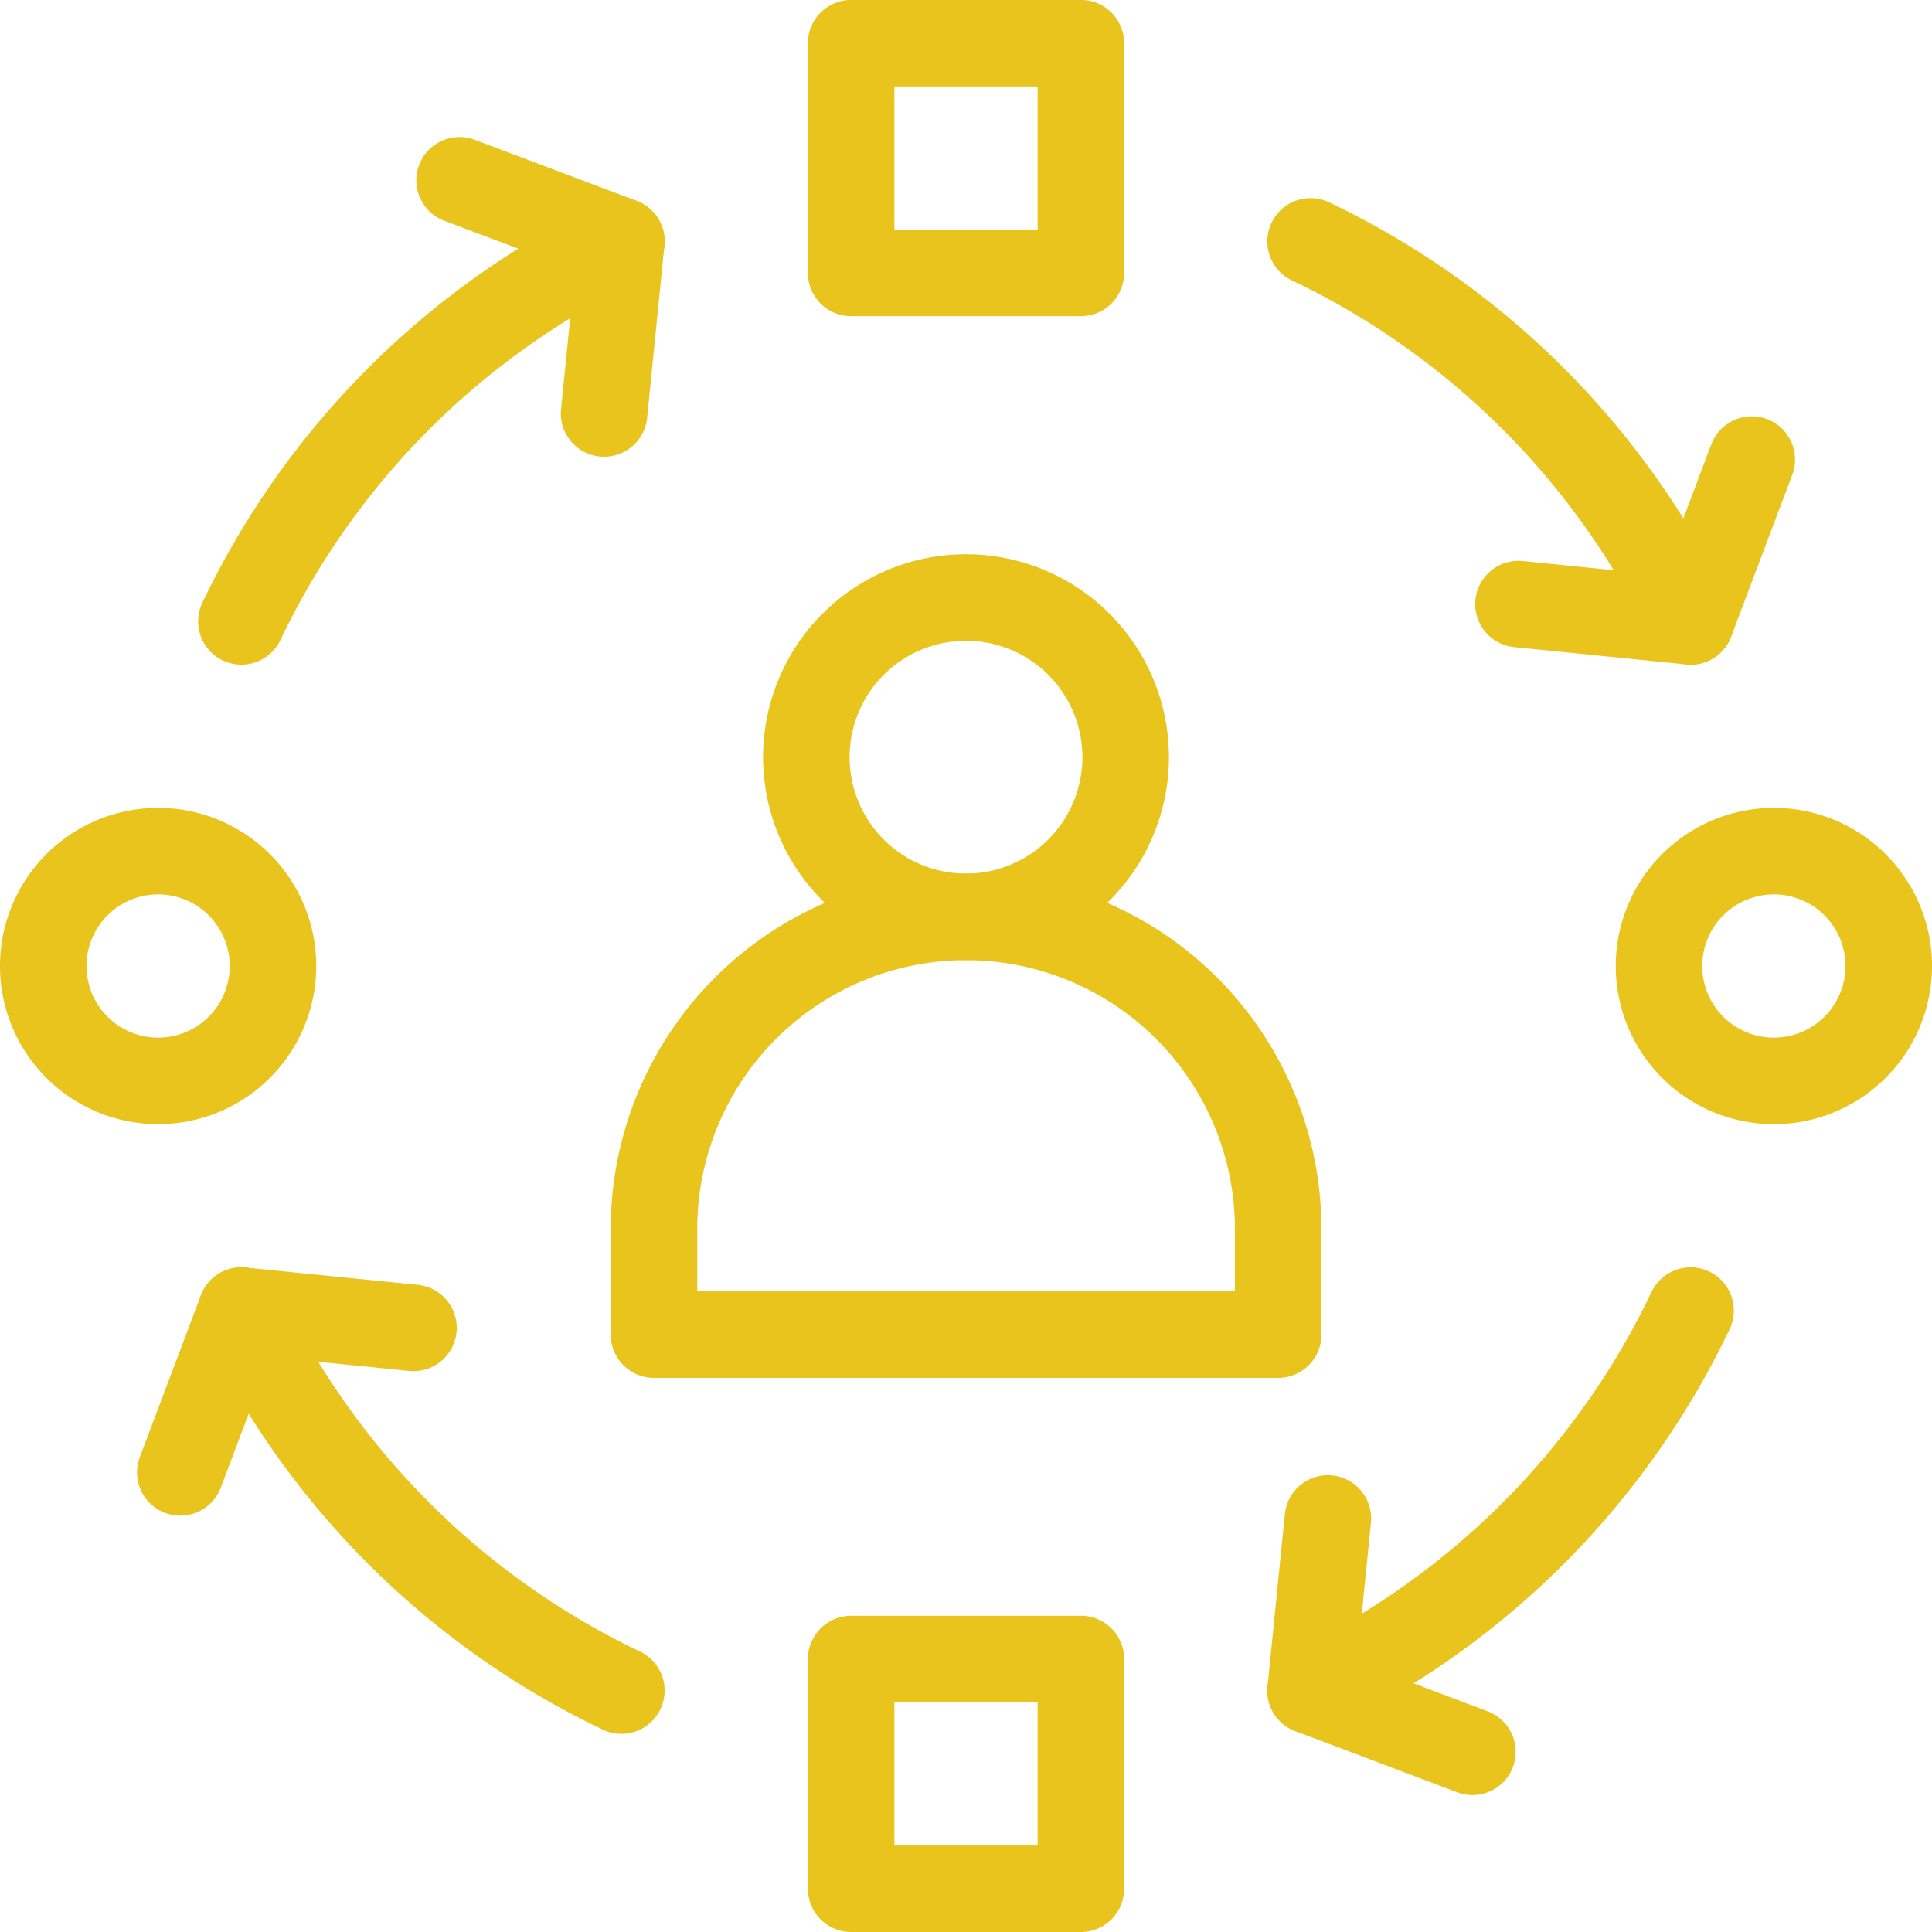
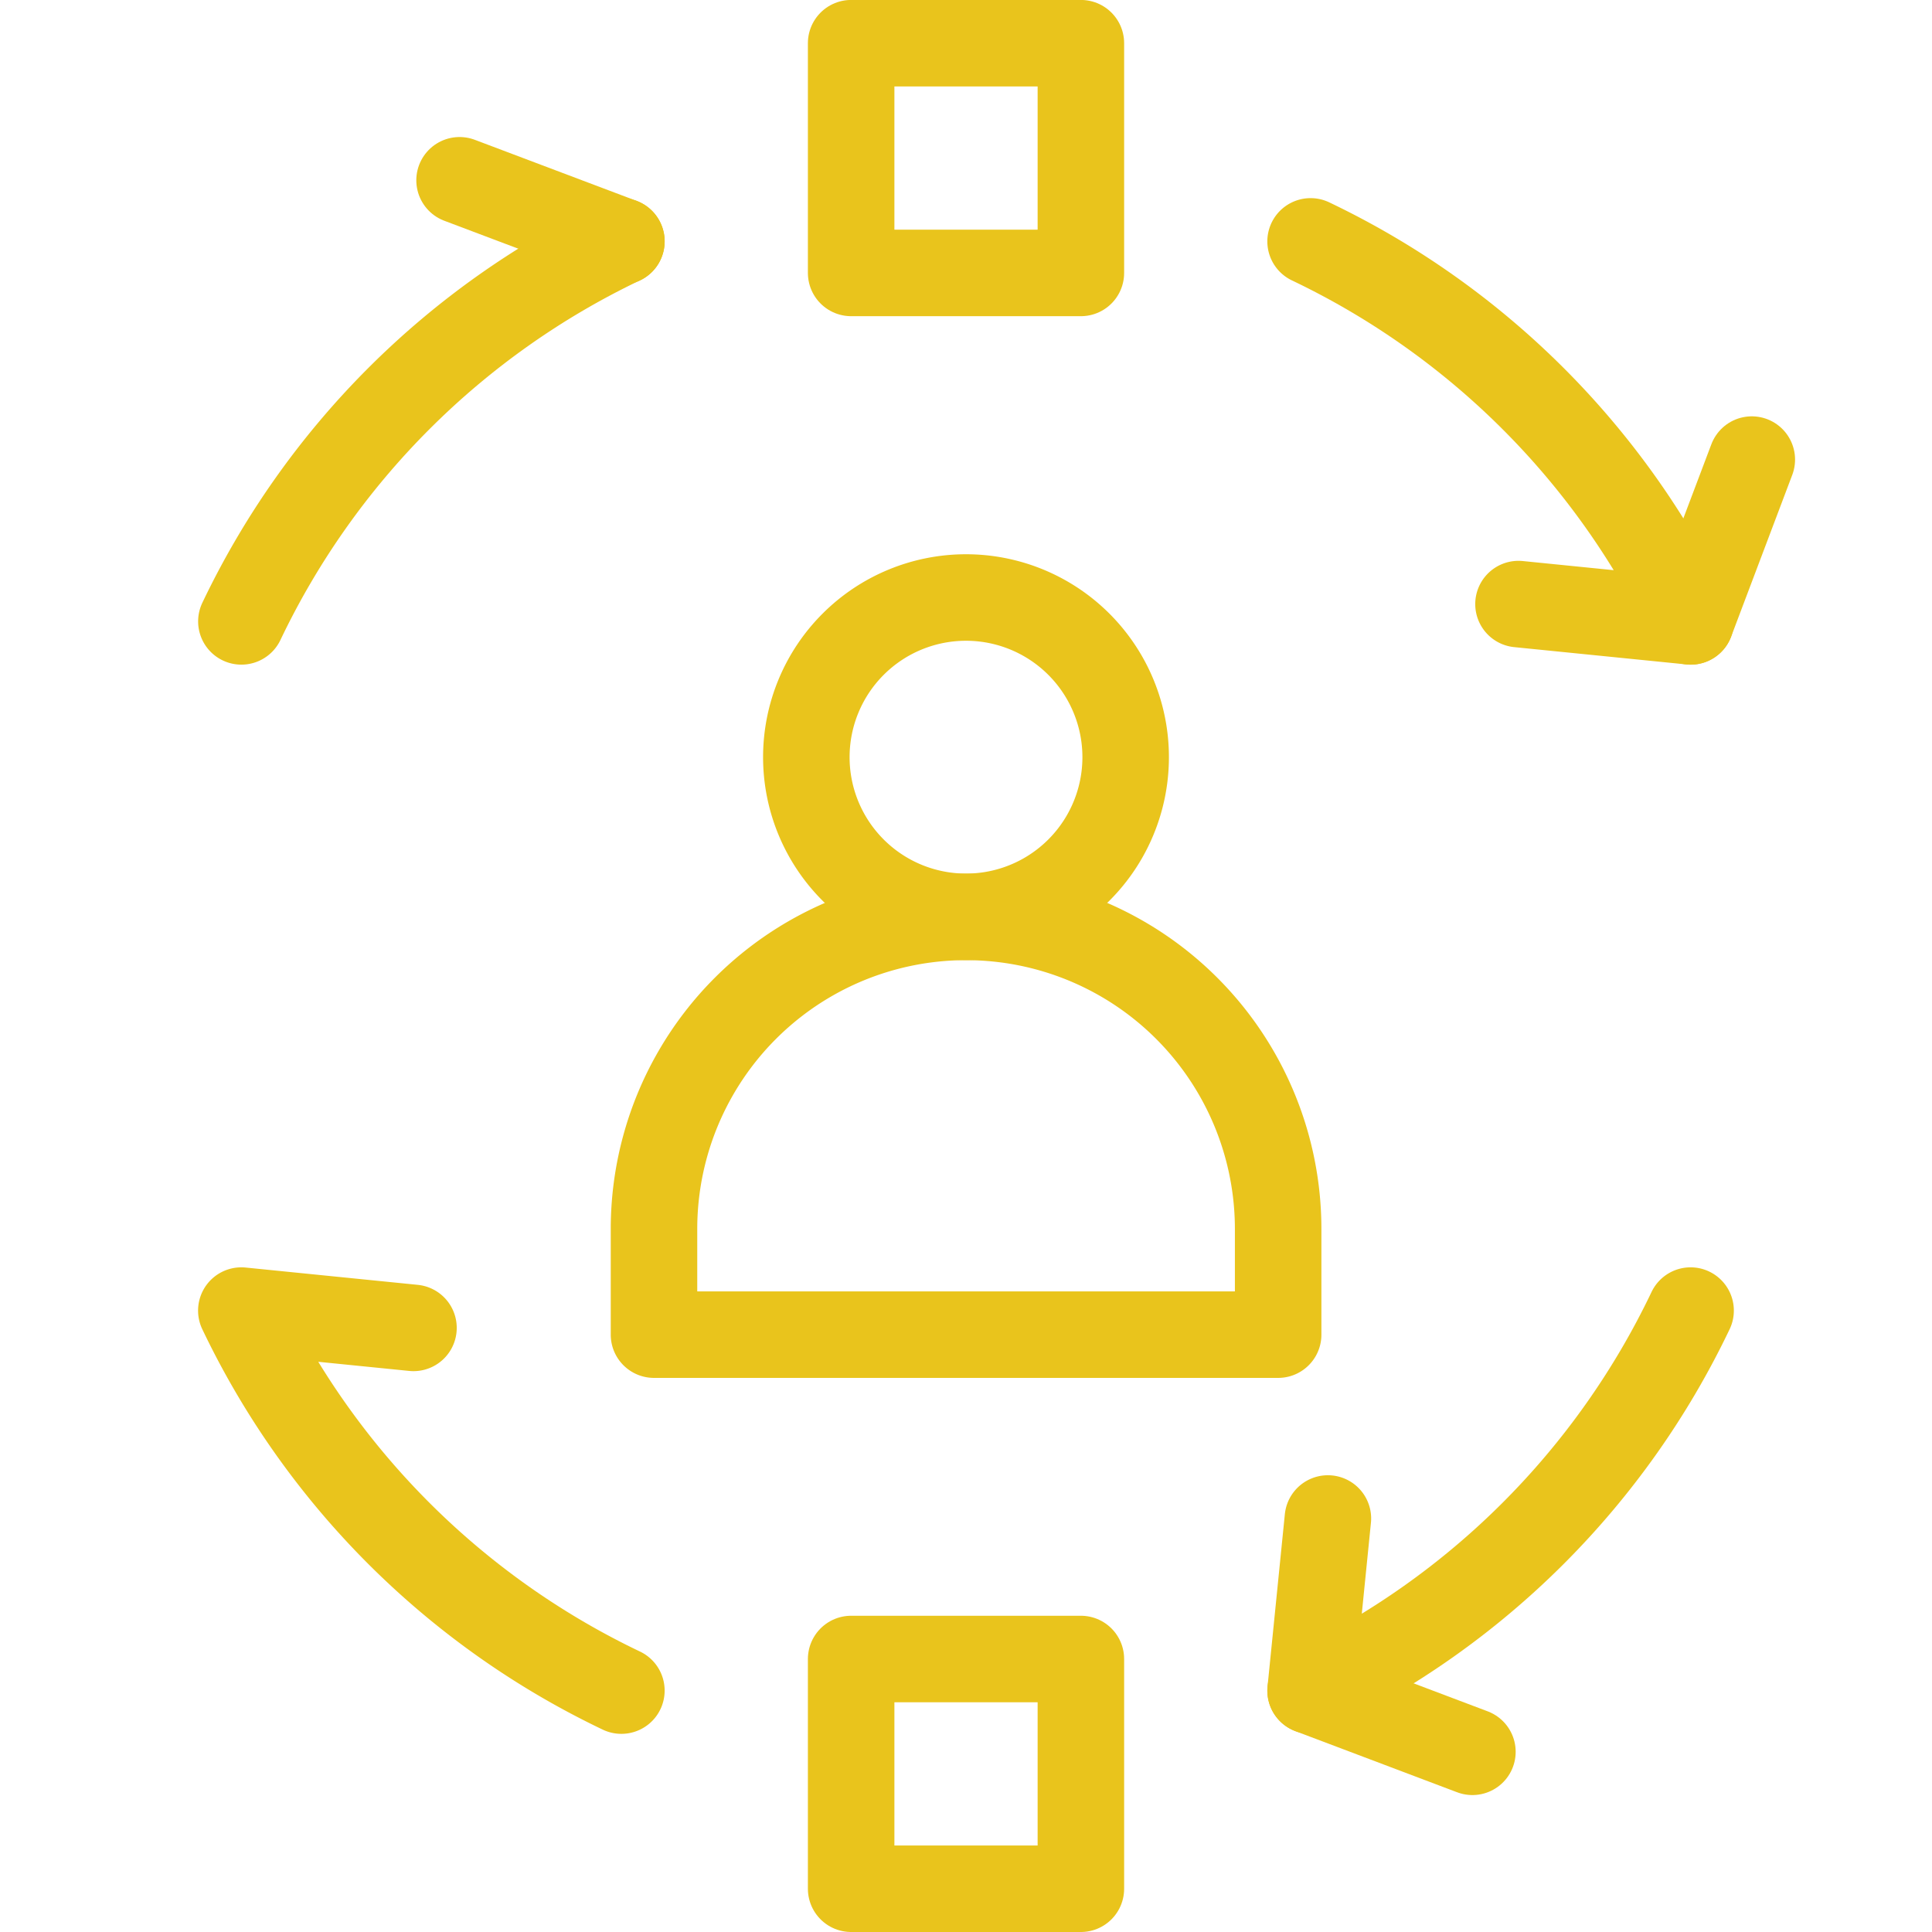
<svg xmlns="http://www.w3.org/2000/svg" width="67" height="67" viewBox="0 0 67 67">
  <g id="Group_6532" data-name="Group 6532" transform="translate(1.5 1.5)">
    <path id="path3148" d="M309.3-654.7h-7.967v-7.967H309.3Z" transform="translate(-273.316 662.665)" fill="none" stroke="#e9c41c" stroke-linecap="round" stroke-linejoin="round" stroke-width="3" />
    <path id="path3150" d="M309.3-92.033h-7.967V-100H309.3Z" transform="translate(-273.316 156.033)" fill="none" stroke="#e9c41c" stroke-linecap="round" stroke-linejoin="round" stroke-width="3" />
    <g id="g3152" transform="translate(56.033 28.017)">
-       <path id="path3154" d="M-72.033-36.016a3.983,3.983,0,0,1-3.983,3.983A3.983,3.983,0,0,1-80-36.016,3.983,3.983,0,0,1-76.016-40,3.983,3.983,0,0,1-72.033-36.016Z" transform="translate(80 40)" fill="none" stroke="#e9c41c" stroke-linecap="round" stroke-linejoin="round" stroke-width="3" />
-     </g>
+       </g>
    <g id="g3156" transform="translate(0 28.017)">
-       <path id="path3158" d="M-72.033-36.016a3.983,3.983,0,0,1-3.983,3.983A3.983,3.983,0,0,1-80-36.016,3.983,3.983,0,0,1-76.016-40,3.983,3.983,0,0,1-72.033-36.016Z" transform="translate(80 40)" fill="none" stroke="#e9c41c" stroke-linecap="round" stroke-linejoin="round" stroke-width="3" />
-     </g>
+       </g>
    <g id="g3160" transform="translate(6.871 6.87)">
-       <path id="path3162" d="M0-119.167a27.924,27.924,0,0,1,13.178-13.18l-.6,5.97" transform="translate(0 132.346)" fill="none" stroke="#e9c41c" stroke-linecap="round" stroke-linejoin="round" stroke-width="3" />
+       <path id="path3162" d="M0-119.167a27.924,27.924,0,0,1,13.178-13.18" transform="translate(0 132.346)" fill="none" stroke="#e9c41c" stroke-linecap="round" stroke-linejoin="round" stroke-width="3" />
    </g>
    <g id="g3164" transform="translate(14.437 4.749)">
      <path id="path3166" d="M-50.746-19.181-56.359-21.3" transform="translate(56.359 21.303)" fill="none" stroke="#e9c41c" stroke-linecap="round" stroke-linejoin="round" stroke-width="3" />
    </g>
    <g id="g3168" transform="translate(43.95 6.871)">
      <path id="path3170" d="M0,0A27.923,27.923,0,0,1,13.18,13.178l-5.97-.6" fill="none" stroke="#e9c41c" stroke-linecap="round" stroke-linejoin="round" stroke-width="3" />
    </g>
    <g id="g3172" transform="translate(57.13 14.437)">
      <path id="path3174" d="M0-50.746l2.121-5.612" transform="translate(0 56.359)" fill="none" stroke="#e9c41c" stroke-linecap="round" stroke-linejoin="round" stroke-width="3" />
    </g>
    <g id="g3176" transform="translate(43.95 43.95)">
      <path id="path3178" d="M-119.155,0a27.923,27.923,0,0,1-13.178,13.18l.6-5.97" transform="translate(132.333)" fill="none" stroke="#e9c41c" stroke-linecap="round" stroke-linejoin="round" stroke-width="3" />
    </g>
    <g id="g3180" transform="translate(43.95 57.13)">
      <path id="path3182" d="M0,0,5.612,2.121" fill="none" stroke="#e9c41c" stroke-linecap="round" stroke-linejoin="round" stroke-width="3" />
    </g>
    <g id="g3184" transform="translate(6.87 43.95)">
      <path id="path3186" d="M-119.167-119.155a27.923,27.923,0,0,1-13.18-13.178l5.97.6" transform="translate(132.346 132.333)" fill="none" stroke="#e9c41c" stroke-linecap="round" stroke-linejoin="round" stroke-width="3" />
    </g>
    <g id="g3188" transform="translate(4.749 43.95)">
-       <path id="path3190" d="M-19.181,0-21.3,5.612" transform="translate(21.303)" fill="none" stroke="#e9c41c" stroke-linecap="round" stroke-linejoin="round" stroke-width="3" />
-     </g>
+       </g>
    <g id="g3192" transform="translate(21.178 30.294)">
      <path id="path3194" d="M-195.7-97.866V-94.2h-21.645v-3.662a10.823,10.823,0,0,1,10.822-10.824A10.823,10.823,0,0,1-195.7-97.866Z" transform="translate(217.347 108.69)" fill="none" stroke="#e9c41c" stroke-linecap="round" stroke-linejoin="round" stroke-width="3" />
    </g>
    <g id="g3196" transform="translate(26.463 19.221)">
      <path id="path3198" d="M-100.126-50.063a5.537,5.537,0,0,1-5.537,5.537,5.537,5.537,0,0,1-5.537-5.537,5.537,5.537,0,0,1,5.537-5.537A5.537,5.537,0,0,1-100.126-50.063Z" transform="translate(111.2 55.6)" fill="none" stroke="#e9c41c" stroke-linecap="round" stroke-linejoin="round" stroke-width="3" />
    </g>
  </g>
</svg>